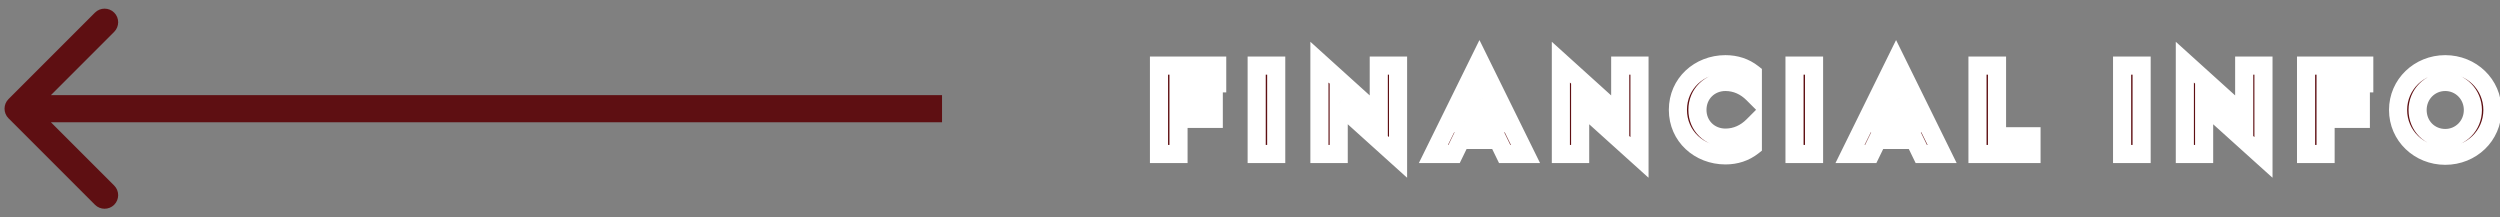
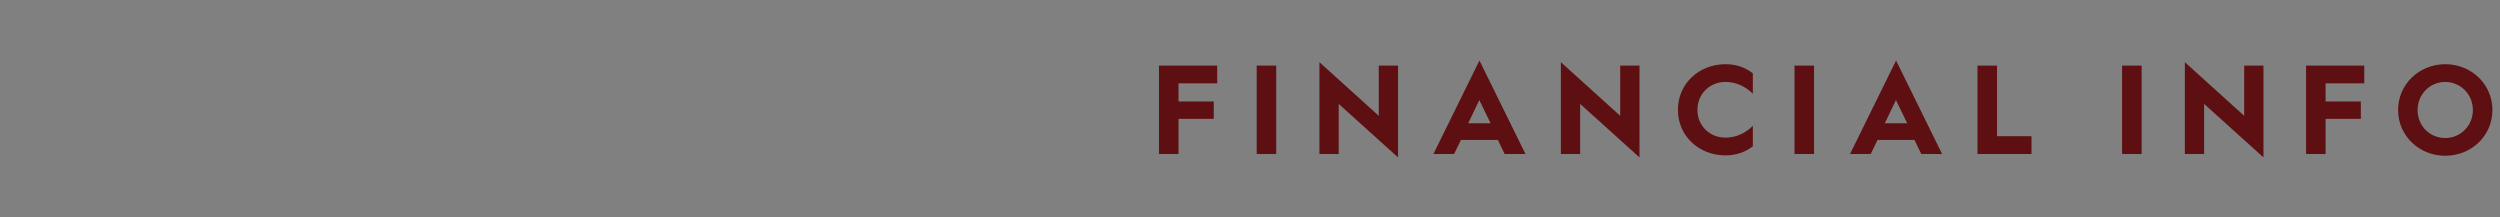
<svg xmlns="http://www.w3.org/2000/svg" width="276" height="24" viewBox="0 0 276 24" fill="none">
  <rect x="0" y="0" width="276" height="24" fill="#808080" stroke="none" />
-   <path d="M0.939 10.939C0.354 11.525 0.354 12.475 0.939 13.061L10.485 22.607C11.071 23.192 12.021 23.192 12.607 22.607C13.192 22.021 13.192 21.071 12.607 20.485L4.121 12L12.607 3.515C13.192 2.929 13.192 1.979 12.607 1.393C12.021 0.808 11.071 0.808 10.485 1.393L0.939 10.939ZM104 10.5L2 10.5L2 13.5L104 13.5L104 10.5Z" fill="#5E0F12" />
  <mask id="path-2-outside-1_465_18757" maskUnits="userSpaceOnUse" x="126" y="4" width="151" height="16" fill="black">
-     <rect fill="white" x="126" y="4" width="151" height="16" />
-     <path d="M127.952 17V7.242H134.378V9.202H130.108V11.204H134V13.122H130.108V17H127.952ZM138.738 17V7.242H140.894V17H138.738ZM145.665 17V6.864L152.217 12.786V7.242H154.345V17.378L147.793 11.47V17H145.665ZM158.249 17L163.331 6.682L168.413 17H166.117L165.361 15.446H161.287L160.531 17H158.249ZM162.085 13.612H164.563L163.317 11.05L162.085 13.612ZM172.32 17V6.864L178.872 12.786V7.242H181V17.378L174.448 11.47V17H172.32ZM185.24 12.128C185.24 9.216 187.592 7.088 190.49 7.088C191.638 7.088 192.66 7.424 193.514 8.096V10.35C192.702 9.538 191.666 9.048 190.49 9.048C188.754 9.048 187.396 10.364 187.396 12.128C187.396 13.892 188.754 15.194 190.49 15.194C191.666 15.194 192.702 14.704 193.514 13.892V16.146C192.66 16.818 191.638 17.154 190.49 17.154C187.592 17.154 185.24 15.04 185.24 12.128ZM198.115 17V7.242H200.271V17H198.115ZM204.244 17L209.326 6.682L214.408 17H212.112L211.356 15.446H207.282L206.526 17H204.244ZM208.08 13.612H210.558L209.312 11.05L208.08 13.612ZM218.315 17V7.242H220.471V15.04H224.279V17H218.315ZM234.279 17V7.242H236.435V17H234.279ZM241.207 17V6.864L247.759 12.786V7.242H249.887V17.378L243.335 11.47V17H241.207ZM254.589 17V7.242H261.015V9.202H256.745V11.204H260.637V13.122H256.745V17H254.589ZM264.747 12.142C264.747 9.314 267.071 7.088 269.955 7.088C272.853 7.088 275.163 9.314 275.163 12.142C275.163 14.984 272.853 17.196 269.955 17.196C267.071 17.196 264.747 14.984 264.747 12.142ZM266.903 12.142C266.903 13.892 268.233 15.236 269.955 15.236C271.663 15.236 273.007 13.864 273.007 12.142C273.007 10.448 271.677 9.048 269.955 9.048C268.233 9.048 266.903 10.434 266.903 12.142Z" />
-   </mask>
+     </mask>
  <path d="M127.952 17V7.242H134.378V9.202H130.108V11.204H134V13.122H130.108V17H127.952ZM138.738 17V7.242H140.894V17H138.738ZM145.665 17V6.864L152.217 12.786V7.242H154.345V17.378L147.793 11.47V17H145.665ZM158.249 17L163.331 6.682L168.413 17H166.117L165.361 15.446H161.287L160.531 17H158.249ZM162.085 13.612H164.563L163.317 11.05L162.085 13.612ZM172.32 17V6.864L178.872 12.786V7.242H181V17.378L174.448 11.47V17H172.32ZM185.24 12.128C185.24 9.216 187.592 7.088 190.49 7.088C191.638 7.088 192.66 7.424 193.514 8.096V10.35C192.702 9.538 191.666 9.048 190.49 9.048C188.754 9.048 187.396 10.364 187.396 12.128C187.396 13.892 188.754 15.194 190.49 15.194C191.666 15.194 192.702 14.704 193.514 13.892V16.146C192.66 16.818 191.638 17.154 190.49 17.154C187.592 17.154 185.24 15.04 185.24 12.128ZM198.115 17V7.242H200.271V17H198.115ZM204.244 17L209.326 6.682L214.408 17H212.112L211.356 15.446H207.282L206.526 17H204.244ZM208.08 13.612H210.558L209.312 11.05L208.08 13.612ZM218.315 17V7.242H220.471V15.04H224.279V17H218.315ZM234.279 17V7.242H236.435V17H234.279ZM241.207 17V6.864L247.759 12.786V7.242H249.887V17.378L243.335 11.47V17H241.207ZM254.589 17V7.242H261.015V9.202H256.745V11.204H260.637V13.122H256.745V17H254.589ZM264.747 12.142C264.747 9.314 267.071 7.088 269.955 7.088C272.853 7.088 275.163 9.314 275.163 12.142C275.163 14.984 272.853 17.196 269.955 17.196C267.071 17.196 264.747 14.984 264.747 12.142ZM266.903 12.142C266.903 13.892 268.233 15.236 269.955 15.236C271.663 15.236 273.007 13.864 273.007 12.142C273.007 10.448 271.677 9.048 269.955 9.048C268.233 9.048 266.903 10.434 266.903 12.142Z" fill="#5E0F12" />
-   <path d="M127.952 17H126.952V18H127.952V17ZM127.952 7.242V6.242H126.952V7.242H127.952ZM134.378 7.242H135.378V6.242H134.378V7.242ZM134.378 9.202V10.202H135.378V9.202H134.378ZM130.108 9.202V8.202H129.108V9.202H130.108ZM130.108 11.204H129.108V12.204H130.108V11.204ZM134 11.204H135V10.204H134V11.204ZM134 13.122V14.122H135V13.122H134ZM130.108 13.122V12.122H129.108V13.122H130.108ZM130.108 17V18H131.108V17H130.108ZM128.952 17V7.242H126.952V17H128.952ZM127.952 8.242H134.378V6.242H127.952V8.242ZM133.378 7.242V9.202H135.378V7.242H133.378ZM134.378 8.202H130.108V10.202H134.378V8.202ZM129.108 9.202V11.204H131.108V9.202H129.108ZM130.108 12.204H134V10.204H130.108V12.204ZM133 11.204V13.122H135V11.204H133ZM134 12.122H130.108V14.122H134V12.122ZM129.108 13.122V17H131.108V13.122H129.108ZM130.108 16H127.952V18H130.108V16ZM138.738 17H137.738V18H138.738V17ZM138.738 7.242V6.242H137.738V7.242H138.738ZM140.894 7.242H141.894V6.242H140.894V7.242ZM140.894 17V18H141.894V17H140.894ZM139.738 17V7.242H137.738V17H139.738ZM138.738 8.242H140.894V6.242H138.738V8.242ZM139.894 7.242V17H141.894V7.242H139.894ZM140.894 16H138.738V18H140.894V16ZM145.665 17H144.665V18H145.665V17ZM145.665 6.864L146.336 6.122L144.665 4.612V6.864H145.665ZM152.217 12.786L151.547 13.528L153.217 15.038V12.786H152.217ZM152.217 7.242V6.242H151.217V7.242H152.217ZM154.345 7.242H155.345V6.242H154.345V7.242ZM154.345 17.378L153.676 18.121L155.345 19.626V17.378H154.345ZM147.793 11.47L148.463 10.727L146.793 9.222V11.47H147.793ZM147.793 17V18H148.793V17H147.793ZM146.665 17V6.864H144.665V17H146.665ZM144.995 7.606L151.547 13.528L152.888 12.044L146.336 6.122L144.995 7.606ZM153.217 12.786V7.242H151.217V12.786H153.217ZM152.217 8.242H154.345V6.242H152.217V8.242ZM153.345 7.242V17.378H155.345V7.242H153.345ZM155.015 16.635L148.463 10.727L147.124 12.213L153.676 18.121L155.015 16.635ZM146.793 11.47V17H148.793V11.47H146.793ZM147.793 16H145.665V18H147.793V16ZM158.249 17L157.352 16.558L156.642 18H158.249V17ZM163.331 6.682L164.228 6.24L163.331 4.419L162.434 6.24L163.331 6.682ZM168.413 17V18H170.021L169.31 16.558L168.413 17ZM166.117 17L165.218 17.438L165.492 18H166.117V17ZM165.361 15.446L166.261 15.008L165.987 14.446H165.361V15.446ZM161.287 15.446V14.446H160.662L160.388 15.008L161.287 15.446ZM160.531 17V18H161.157L161.431 17.438L160.531 17ZM162.085 13.612L161.184 13.179L160.495 14.612H162.085V13.612ZM164.563 13.612V14.612H166.162L165.463 13.175L164.563 13.612ZM163.317 11.05L164.217 10.613L163.312 8.753L162.416 10.617L163.317 11.05ZM159.146 17.442L164.228 7.124L162.434 6.24L157.352 16.558L159.146 17.442ZM162.434 7.124L167.516 17.442L169.31 16.558L164.228 6.24L162.434 7.124ZM168.413 16H166.117V18H168.413V16ZM167.017 16.562L166.261 15.008L164.462 15.883L165.218 17.438L167.017 16.562ZM165.361 14.446H161.287V16.446H165.361V14.446ZM160.388 15.008L159.632 16.562L161.431 17.438L162.187 15.883L160.388 15.008ZM160.531 16H158.249V18H160.531V16ZM162.085 14.612H164.563V12.612H162.085V14.612ZM165.463 13.175L164.217 10.613L162.418 11.487L163.664 14.049L165.463 13.175ZM162.416 10.617L161.184 13.179L162.987 14.045L164.219 11.483L162.416 10.617ZM172.32 17H171.32V18H172.32V17ZM172.32 6.864L172.991 6.122L171.32 4.612V6.864H172.32ZM178.872 12.786L178.201 13.528L179.872 15.038V12.786H178.872ZM178.872 7.242V6.242H177.872V7.242H178.872ZM181 7.242H182V6.242H181V7.242ZM181 17.378L180.33 18.121L182 19.626V17.378H181ZM174.448 11.47L175.118 10.727L173.448 9.222V11.47H174.448ZM174.448 17V18H175.448V17H174.448ZM173.32 17V6.864H171.32V17H173.32ZM171.649 7.606L178.201 13.528L179.543 12.044L172.991 6.122L171.649 7.606ZM179.872 12.786V7.242H177.872V12.786H179.872ZM178.872 8.242H181V6.242H178.872V8.242ZM180 7.242V17.378H182V7.242H180ZM181.67 16.635L175.118 10.727L173.778 12.213L180.33 18.121L181.67 16.635ZM173.448 11.47V17H175.448V11.47H173.448ZM174.448 16H172.32V18H174.448V16ZM193.514 8.096H194.514V7.61L194.132 7.31L193.514 8.096ZM193.514 10.35L192.807 11.057L194.514 12.764V10.35H193.514ZM193.514 13.892H194.514V11.478L192.807 13.185L193.514 13.892ZM193.514 16.146L194.132 16.932L194.514 16.632V16.146H193.514ZM186.24 12.128C186.24 9.823 188.088 8.088 190.49 8.088V6.088C187.096 6.088 184.24 8.609 184.24 12.128H186.24ZM190.49 8.088C191.432 8.088 192.232 8.359 192.896 8.882L194.132 7.31C193.088 6.489 191.844 6.088 190.49 6.088V8.088ZM192.514 8.096V10.35H194.514V8.096H192.514ZM194.221 9.643C193.246 8.667 191.963 8.048 190.49 8.048V10.048C191.369 10.048 192.158 10.409 192.807 11.057L194.221 9.643ZM190.49 8.048C188.214 8.048 186.396 9.8 186.396 12.128H188.396C188.396 10.928 189.294 10.048 190.49 10.048V8.048ZM186.396 12.128C186.396 14.462 188.22 16.194 190.49 16.194V14.194C189.288 14.194 188.396 13.322 188.396 12.128H186.396ZM190.49 16.194C191.963 16.194 193.246 15.575 194.221 14.599L192.807 13.185C192.158 13.833 191.369 14.194 190.49 14.194V16.194ZM192.514 13.892V16.146H194.514V13.892H192.514ZM192.896 15.36C192.232 15.883 191.432 16.154 190.49 16.154V18.154C191.844 18.154 193.088 17.753 194.132 16.932L192.896 15.36ZM190.49 16.154C188.084 16.154 186.24 14.43 186.24 12.128H184.24C184.24 15.65 187.1 18.154 190.49 18.154V16.154ZM198.115 17H197.115V18H198.115V17ZM198.115 7.242V6.242H197.115V7.242H198.115ZM200.271 7.242H201.271V6.242H200.271V7.242ZM200.271 17V18H201.271V17H200.271ZM199.115 17V7.242H197.115V17H199.115ZM198.115 8.242H200.271V6.242H198.115V8.242ZM199.271 7.242V17H201.271V7.242H199.271ZM200.271 16H198.115V18H200.271V16ZM204.244 17L203.347 16.558L202.637 18H204.244V17ZM209.326 6.682L210.223 6.24L209.326 4.419L208.429 6.24L209.326 6.682ZM214.408 17V18H216.015L215.305 16.558L214.408 17ZM212.112 17L211.213 17.438L211.487 18H212.112V17ZM211.356 15.446L212.255 15.008L211.982 14.446H211.356V15.446ZM207.282 15.446V14.446H206.657L206.383 15.008L207.282 15.446ZM206.526 17V18H207.152L207.425 17.438L206.526 17ZM208.08 13.612L207.179 13.179L206.49 14.612H208.08V13.612ZM210.558 13.612V14.612H212.157L211.458 13.175L210.558 13.612ZM209.312 11.05L210.212 10.613L209.307 8.753L208.411 10.617L209.312 11.05ZM205.141 17.442L210.223 7.124L208.429 6.24L203.347 16.558L205.141 17.442ZM208.429 7.124L213.511 17.442L215.305 16.558L210.223 6.24L208.429 7.124ZM214.408 16H212.112V18H214.408V16ZM213.011 16.562L212.255 15.008L210.457 15.883L211.213 17.438L213.011 16.562ZM211.356 14.446H207.282V16.446H211.356V14.446ZM206.383 15.008L205.627 16.562L207.425 17.438L208.181 15.883L206.383 15.008ZM206.526 16H204.244V18H206.526V16ZM208.08 14.612H210.558V12.612H208.08V14.612ZM211.458 13.175L210.212 10.613L208.413 11.487L209.659 14.049L211.458 13.175ZM208.411 10.617L207.179 13.179L208.981 14.045L210.213 11.483L208.411 10.617ZM218.315 17H217.315V18H218.315V17ZM218.315 7.242V6.242H217.315V7.242H218.315ZM220.471 7.242H221.471V6.242H220.471V7.242ZM220.471 15.04H219.471V16.04H220.471V15.04ZM224.279 15.04H225.279V14.04H224.279V15.04ZM224.279 17V18H225.279V17H224.279ZM219.315 17V7.242H217.315V17H219.315ZM218.315 8.242H220.471V6.242H218.315V8.242ZM219.471 7.242V15.04H221.471V7.242H219.471ZM220.471 16.04H224.279V14.04H220.471V16.04ZM223.279 15.04V17H225.279V15.04H223.279ZM224.279 16H218.315V18H224.279V16ZM234.279 17H233.279V18H234.279V17ZM234.279 7.242V6.242H233.279V7.242H234.279ZM236.435 7.242H237.435V6.242H236.435V7.242ZM236.435 17V18H237.435V17H236.435ZM235.279 17V7.242H233.279V17H235.279ZM234.279 8.242H236.435V6.242H234.279V8.242ZM235.435 7.242V17H237.435V7.242H235.435ZM236.435 16H234.279V18H236.435V16ZM241.207 17H240.207V18H241.207V17ZM241.207 6.864L241.878 6.122L240.207 4.612V6.864H241.207ZM247.759 12.786L247.089 13.528L248.759 15.038V12.786H247.759ZM247.759 7.242V6.242H246.759V7.242H247.759ZM249.887 7.242H250.887V6.242H249.887V7.242ZM249.887 17.378L249.217 18.121L250.887 19.626V17.378H249.887ZM243.335 11.47L244.005 10.727L242.335 9.222V11.47H243.335ZM243.335 17V18H244.335V17H243.335ZM242.207 17V6.864H240.207V17H242.207ZM240.537 7.606L247.089 13.528L248.43 12.044L241.878 6.122L240.537 7.606ZM248.759 12.786V7.242H246.759V12.786H248.759ZM247.759 8.242H249.887V6.242H247.759V8.242ZM248.887 7.242V17.378H250.887V7.242H248.887ZM250.557 16.635L244.005 10.727L242.665 12.213L249.217 18.121L250.557 16.635ZM242.335 11.47V17H244.335V11.47H242.335ZM243.335 16H241.207V18H243.335V16ZM254.589 17H253.589V18H254.589V17ZM254.589 7.242V6.242H253.589V7.242H254.589ZM261.015 7.242H262.015V6.242H261.015V7.242ZM261.015 9.202V10.202H262.015V9.202H261.015ZM256.745 9.202V8.202H255.745V9.202H256.745ZM256.745 11.204H255.745V12.204H256.745V11.204ZM260.637 11.204H261.637V10.204H260.637V11.204ZM260.637 13.122V14.122H261.637V13.122H260.637ZM256.745 13.122V12.122H255.745V13.122H256.745ZM256.745 17V18H257.745V17H256.745ZM255.589 17V7.242H253.589V17H255.589ZM254.589 8.242H261.015V6.242H254.589V8.242ZM260.015 7.242V9.202H262.015V7.242H260.015ZM261.015 8.202H256.745V10.202H261.015V8.202ZM255.745 9.202V11.204H257.745V9.202H255.745ZM256.745 12.204H260.637V10.204H256.745V12.204ZM259.637 11.204V13.122H261.637V11.204H259.637ZM260.637 12.122H256.745V14.122H260.637V12.122ZM255.745 13.122V17H257.745V13.122H255.745ZM256.745 16H254.589V18H256.745V16ZM265.747 12.142C265.747 9.898 267.591 8.088 269.955 8.088V6.088C266.551 6.088 263.747 8.73 263.747 12.142H265.747ZM269.955 8.088C272.332 8.088 274.163 9.896 274.163 12.142H276.163C276.163 8.732 273.375 6.088 269.955 6.088V8.088ZM274.163 12.142C274.163 14.4 272.334 16.196 269.955 16.196V18.196C273.373 18.196 276.163 15.568 276.163 12.142H274.163ZM269.955 16.196C267.59 16.196 265.747 14.398 265.747 12.142H263.747C263.747 15.57 266.553 18.196 269.955 18.196V16.196ZM265.903 12.142C265.903 14.432 267.669 16.236 269.955 16.236V14.236C268.798 14.236 267.903 13.352 267.903 12.142H265.903ZM269.955 16.236C272.231 16.236 274.007 14.401 274.007 12.142H272.007C272.007 13.327 271.096 14.236 269.955 14.236V16.236ZM274.007 12.142C274.007 9.92 272.253 8.048 269.955 8.048V10.048C271.101 10.048 272.007 10.976 272.007 12.142H274.007ZM269.955 8.048C267.66 8.048 265.903 9.903 265.903 12.142H267.903C267.903 10.965 268.806 10.048 269.955 10.048V8.048Z" fill="white" mask="url(#path-2-outside-1_465_18757)" />
</svg>